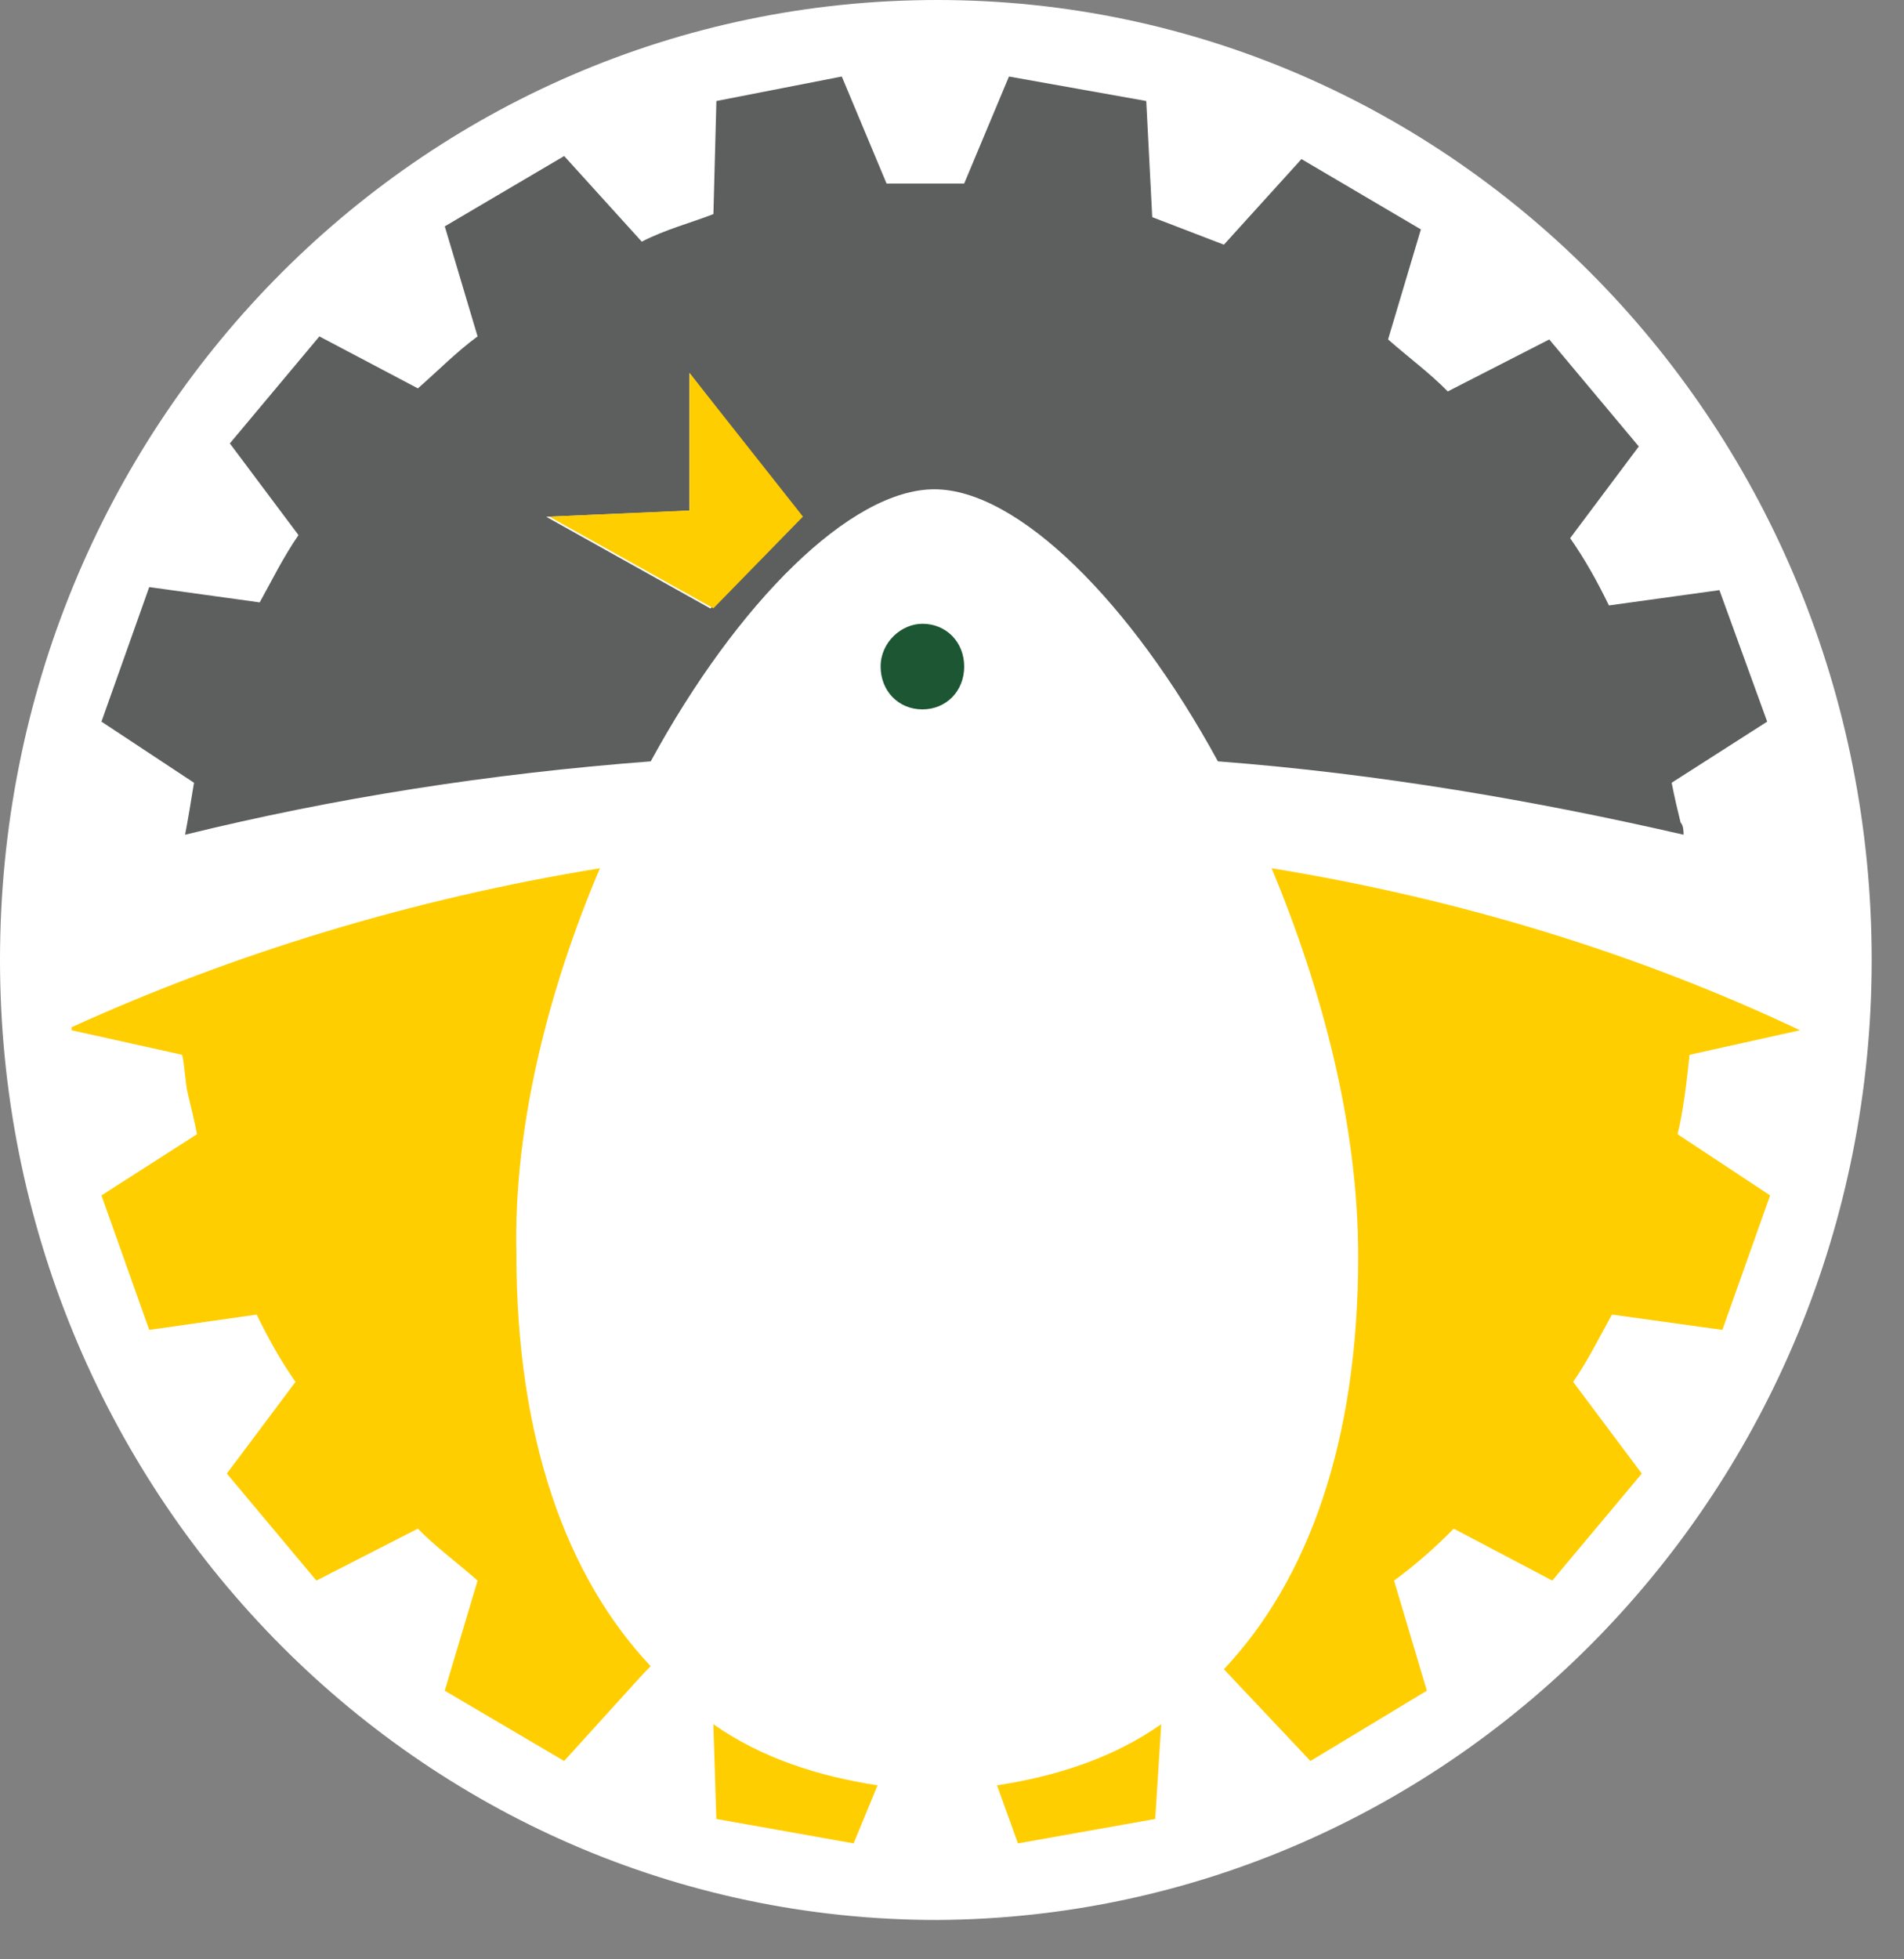
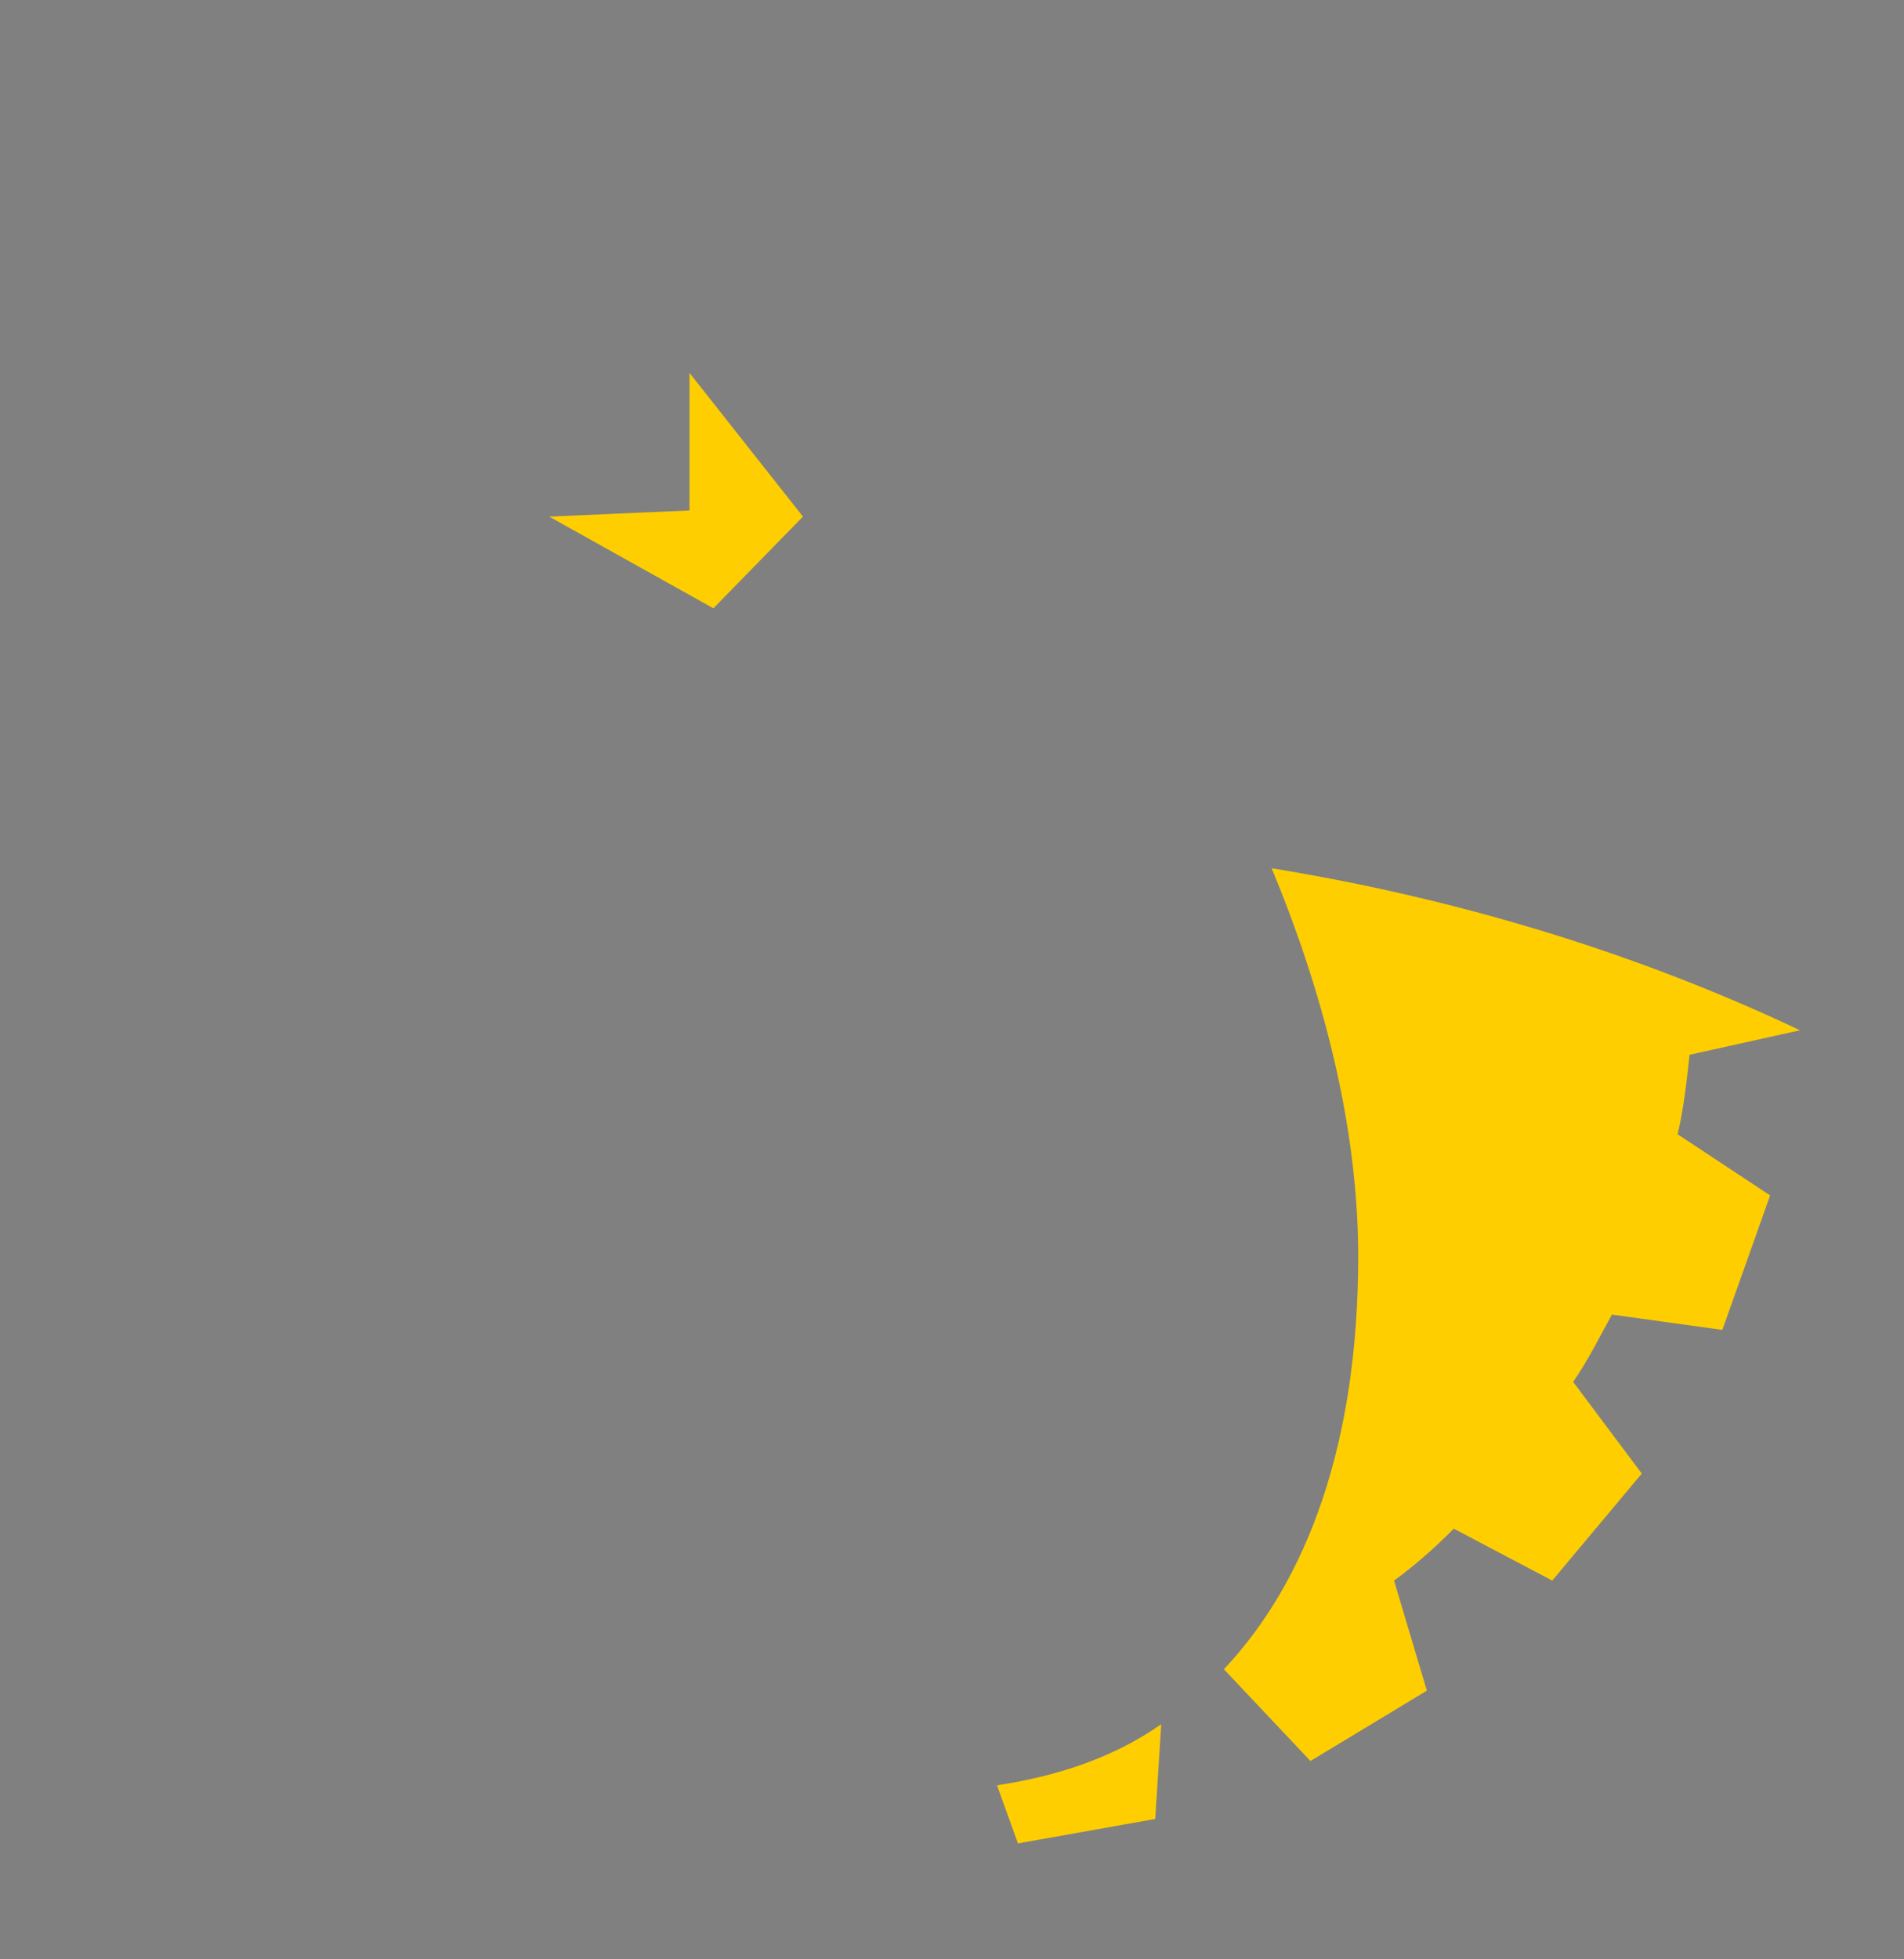
<svg xmlns="http://www.w3.org/2000/svg" width="35" height="36" viewBox="0 0 35 36" fill="none">
  <rect x="0" y="0" width="35" height="36" fill="#808080" stroke="none" />
-   <path d="M34.406 17.638C34.406 7.864 26.724 0 17.23 0C7.682 0 0 7.864 0 17.638C0 27.356 7.682 35.277 17.23 35.277C26.724 35.22 34.406 27.356 34.406 17.638Z" fill="white" />
-   <path d="M3.402 15.337C6.145 14.663 8.999 14.214 11.962 13.989C13.553 11.068 15.639 8.99 17.175 8.99C18.712 8.99 20.797 11.068 22.388 13.989C25.351 14.214 28.259 14.719 30.948 15.337C30.948 15.281 30.948 15.169 30.893 15.112C30.838 14.888 30.784 14.663 30.729 14.382L32.485 13.259L31.607 10.843L29.576 11.124C29.357 10.675 29.137 10.281 28.863 9.888L30.125 8.203L28.479 6.237L26.613 7.192C26.284 6.855 25.9 6.574 25.516 6.237L26.119 4.215L23.924 2.923L22.498 4.496C22.059 4.327 21.62 4.159 21.181 3.99L21.071 1.856L18.547 1.406L17.724 3.372C17.285 3.372 16.791 3.372 16.297 3.372L15.474 1.406L13.169 1.856L13.114 3.934C12.675 4.103 12.236 4.215 11.797 4.44L10.371 2.867L8.176 4.159L8.779 6.181C8.395 6.462 8.066 6.799 7.682 7.136L5.871 6.181L4.225 8.147L5.487 9.832C5.213 10.225 4.993 10.675 4.774 11.068L2.743 10.787L1.865 13.259L3.566 14.382C3.511 14.719 3.457 15.056 3.402 15.337ZM12.675 9.383V6.855L14.706 9.495L13.059 11.18L10.041 9.495L12.675 9.383Z" fill="#5D5E5E" />
-   <path d="M13.168 33.421L15.692 33.87L16.131 32.803C15.034 32.635 13.991 32.298 13.113 31.68L13.168 33.421Z" fill="#FFCE00" />
  <path d="M18.712 33.87L21.236 33.421L21.346 31.68C20.468 32.298 19.425 32.635 18.328 32.803L18.712 33.87Z" fill="#FFCE00" />
  <path d="M33.088 18.93C30.125 17.526 26.833 16.515 23.376 15.953C24.309 18.2 24.967 20.672 24.967 23.087C24.967 26.514 24.034 29.041 22.498 30.67L24.089 32.356L26.229 31.064L25.626 29.041C26.01 28.761 26.394 28.424 26.723 28.087L28.534 29.041L30.18 27.075L28.918 25.39C29.192 24.997 29.412 24.548 29.631 24.154L31.661 24.435L32.539 21.964L30.838 20.84C30.948 20.391 31.003 19.885 31.058 19.38L33.088 18.93Z" fill="#FFCE00" />
-   <path d="M11.028 15.953C7.572 16.515 4.279 17.526 1.316 18.874V18.93L3.347 19.38C3.401 19.604 3.401 19.885 3.456 20.11C3.511 20.335 3.566 20.559 3.621 20.84L1.865 21.964L2.743 24.435L4.718 24.154C4.938 24.604 5.157 24.997 5.432 25.39L4.17 27.075L5.816 29.041L7.681 28.087C8.011 28.424 8.395 28.704 8.779 29.041L8.175 31.064L10.37 32.356L11.797 30.783L11.961 30.614C10.425 28.985 9.492 26.457 9.492 23.031C9.437 20.672 10.096 18.144 11.028 15.953Z" fill="#FFCE00" />
  <path d="M14.76 9.492L12.675 6.852V9.379L10.096 9.492L13.114 11.177L14.76 9.492Z" fill="#FFCE00" />
-   <path d="M16.956 11.461C16.572 11.461 16.188 11.798 16.188 12.247C16.188 12.697 16.517 13.034 16.956 13.034C17.395 13.034 17.724 12.697 17.724 12.247C17.724 11.798 17.395 11.461 16.956 11.461Z" fill="#1D5632" />
</svg>